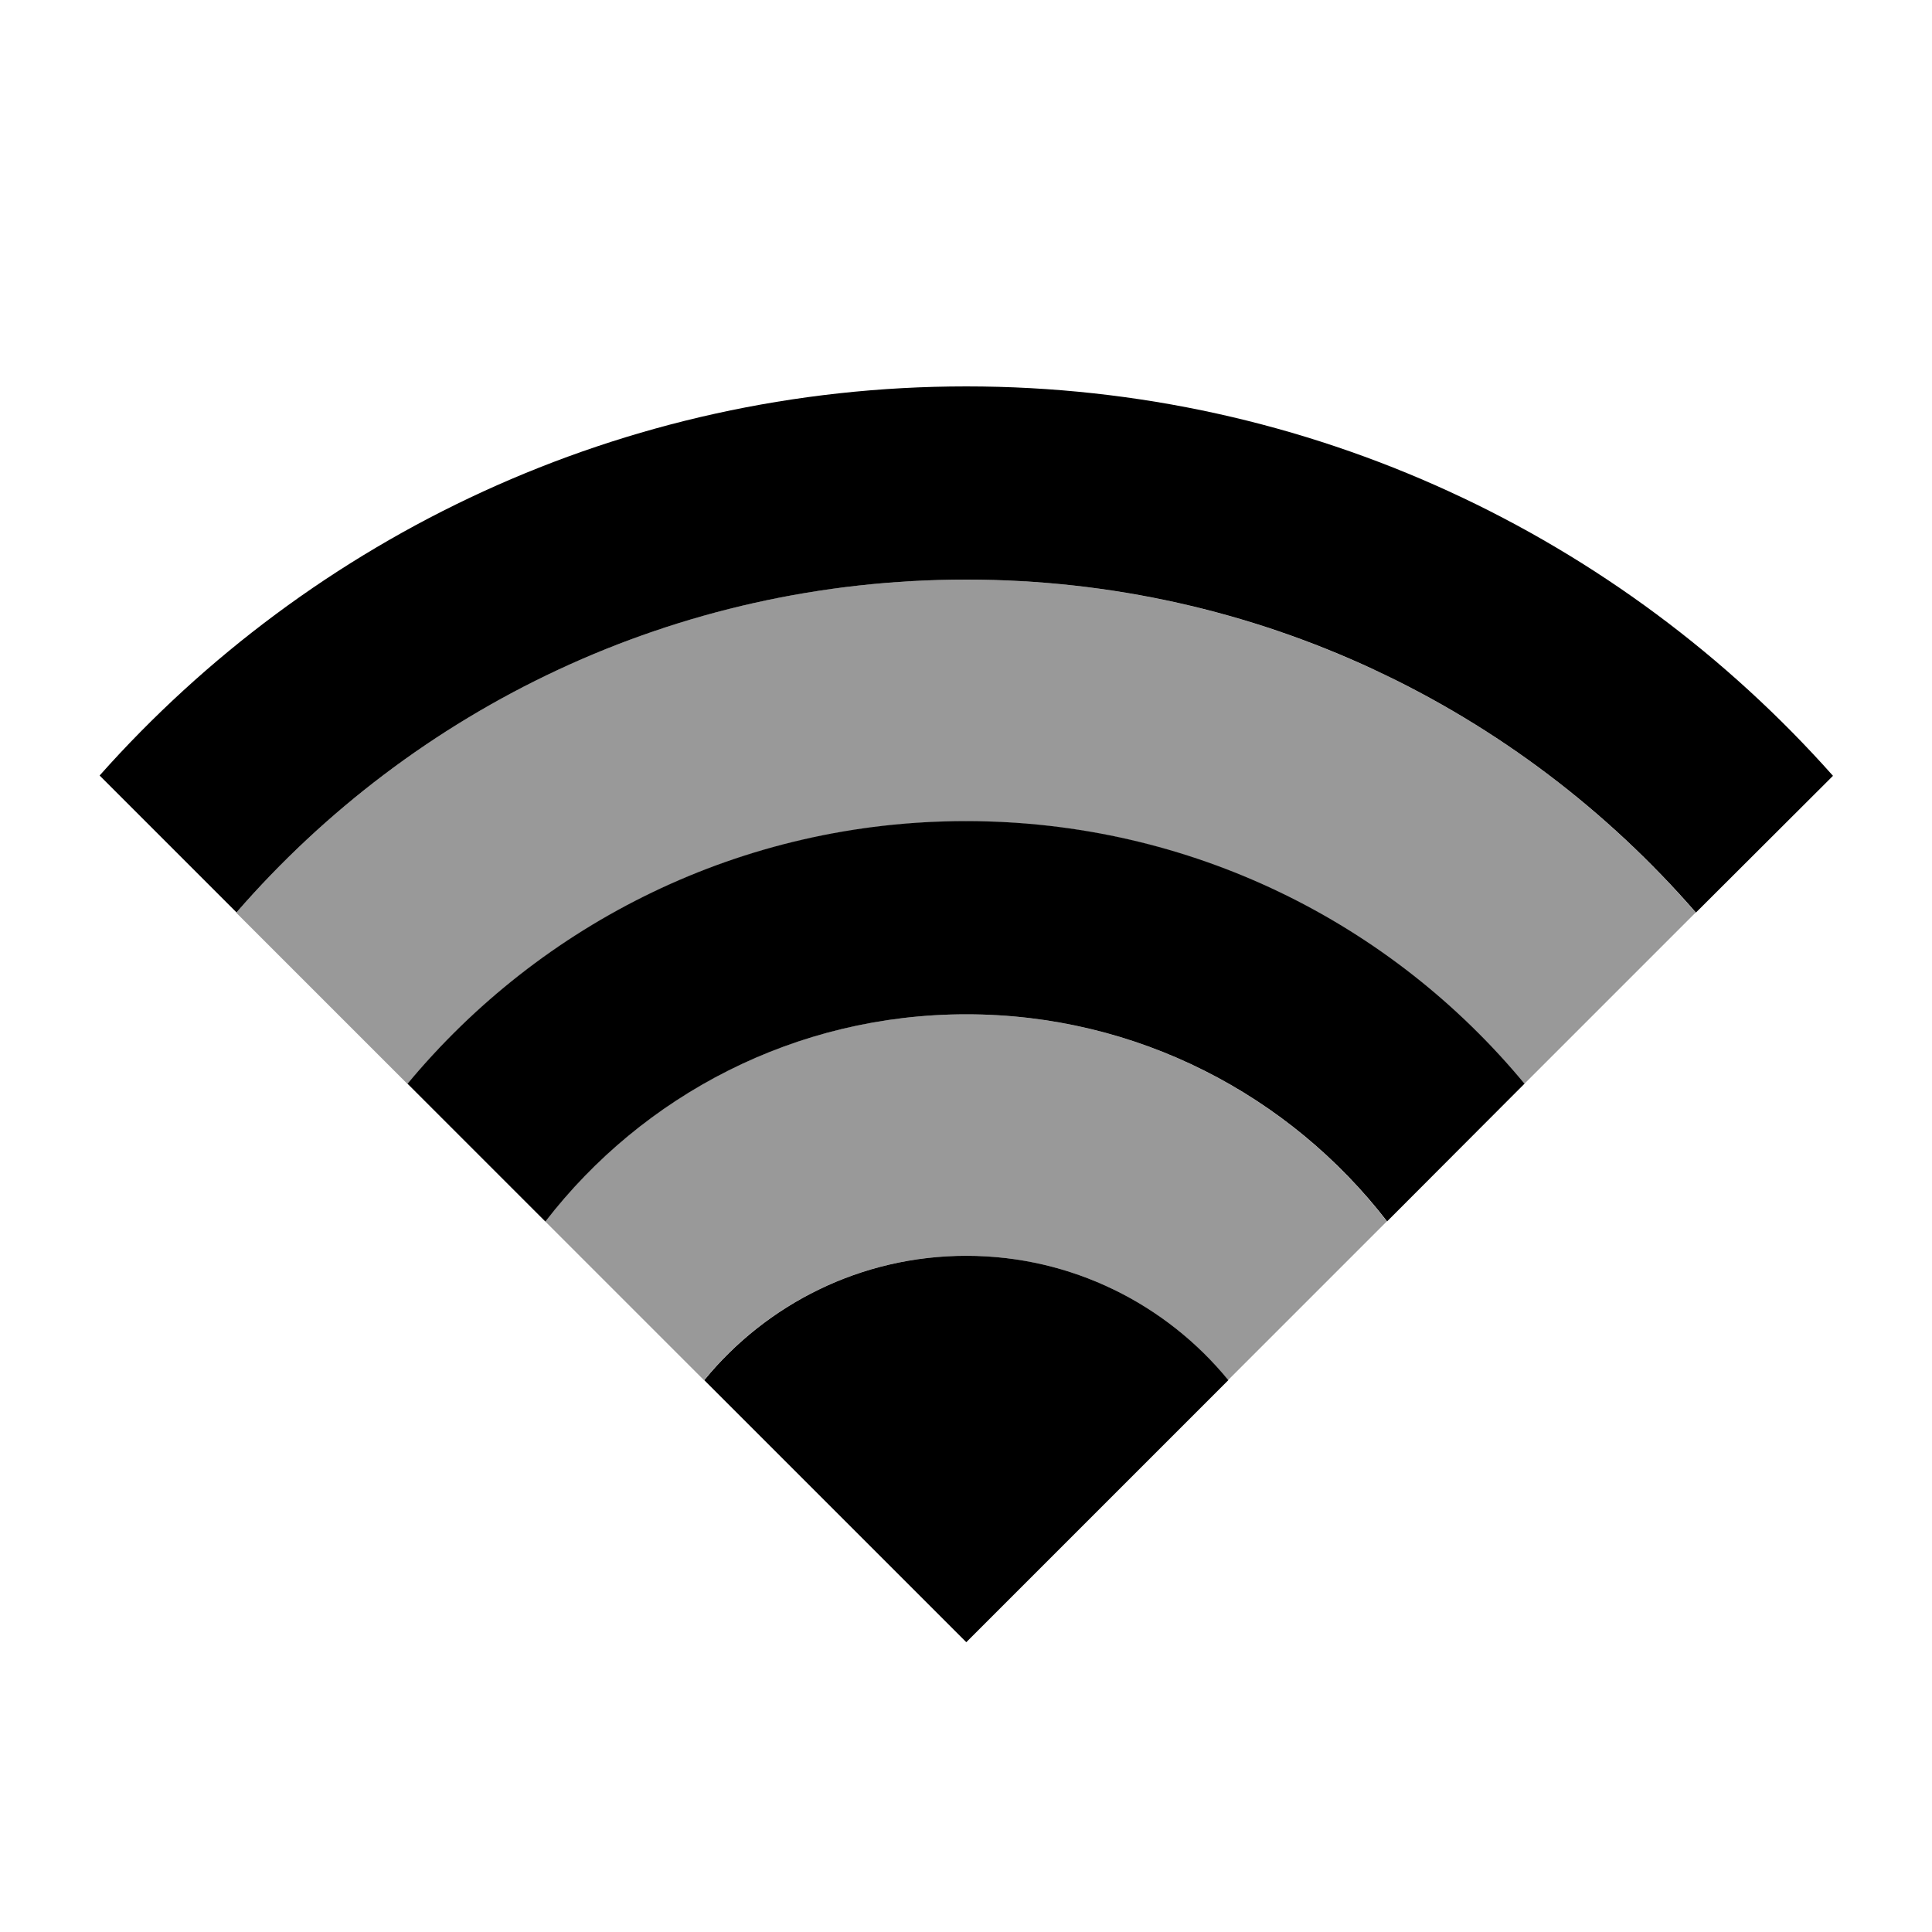
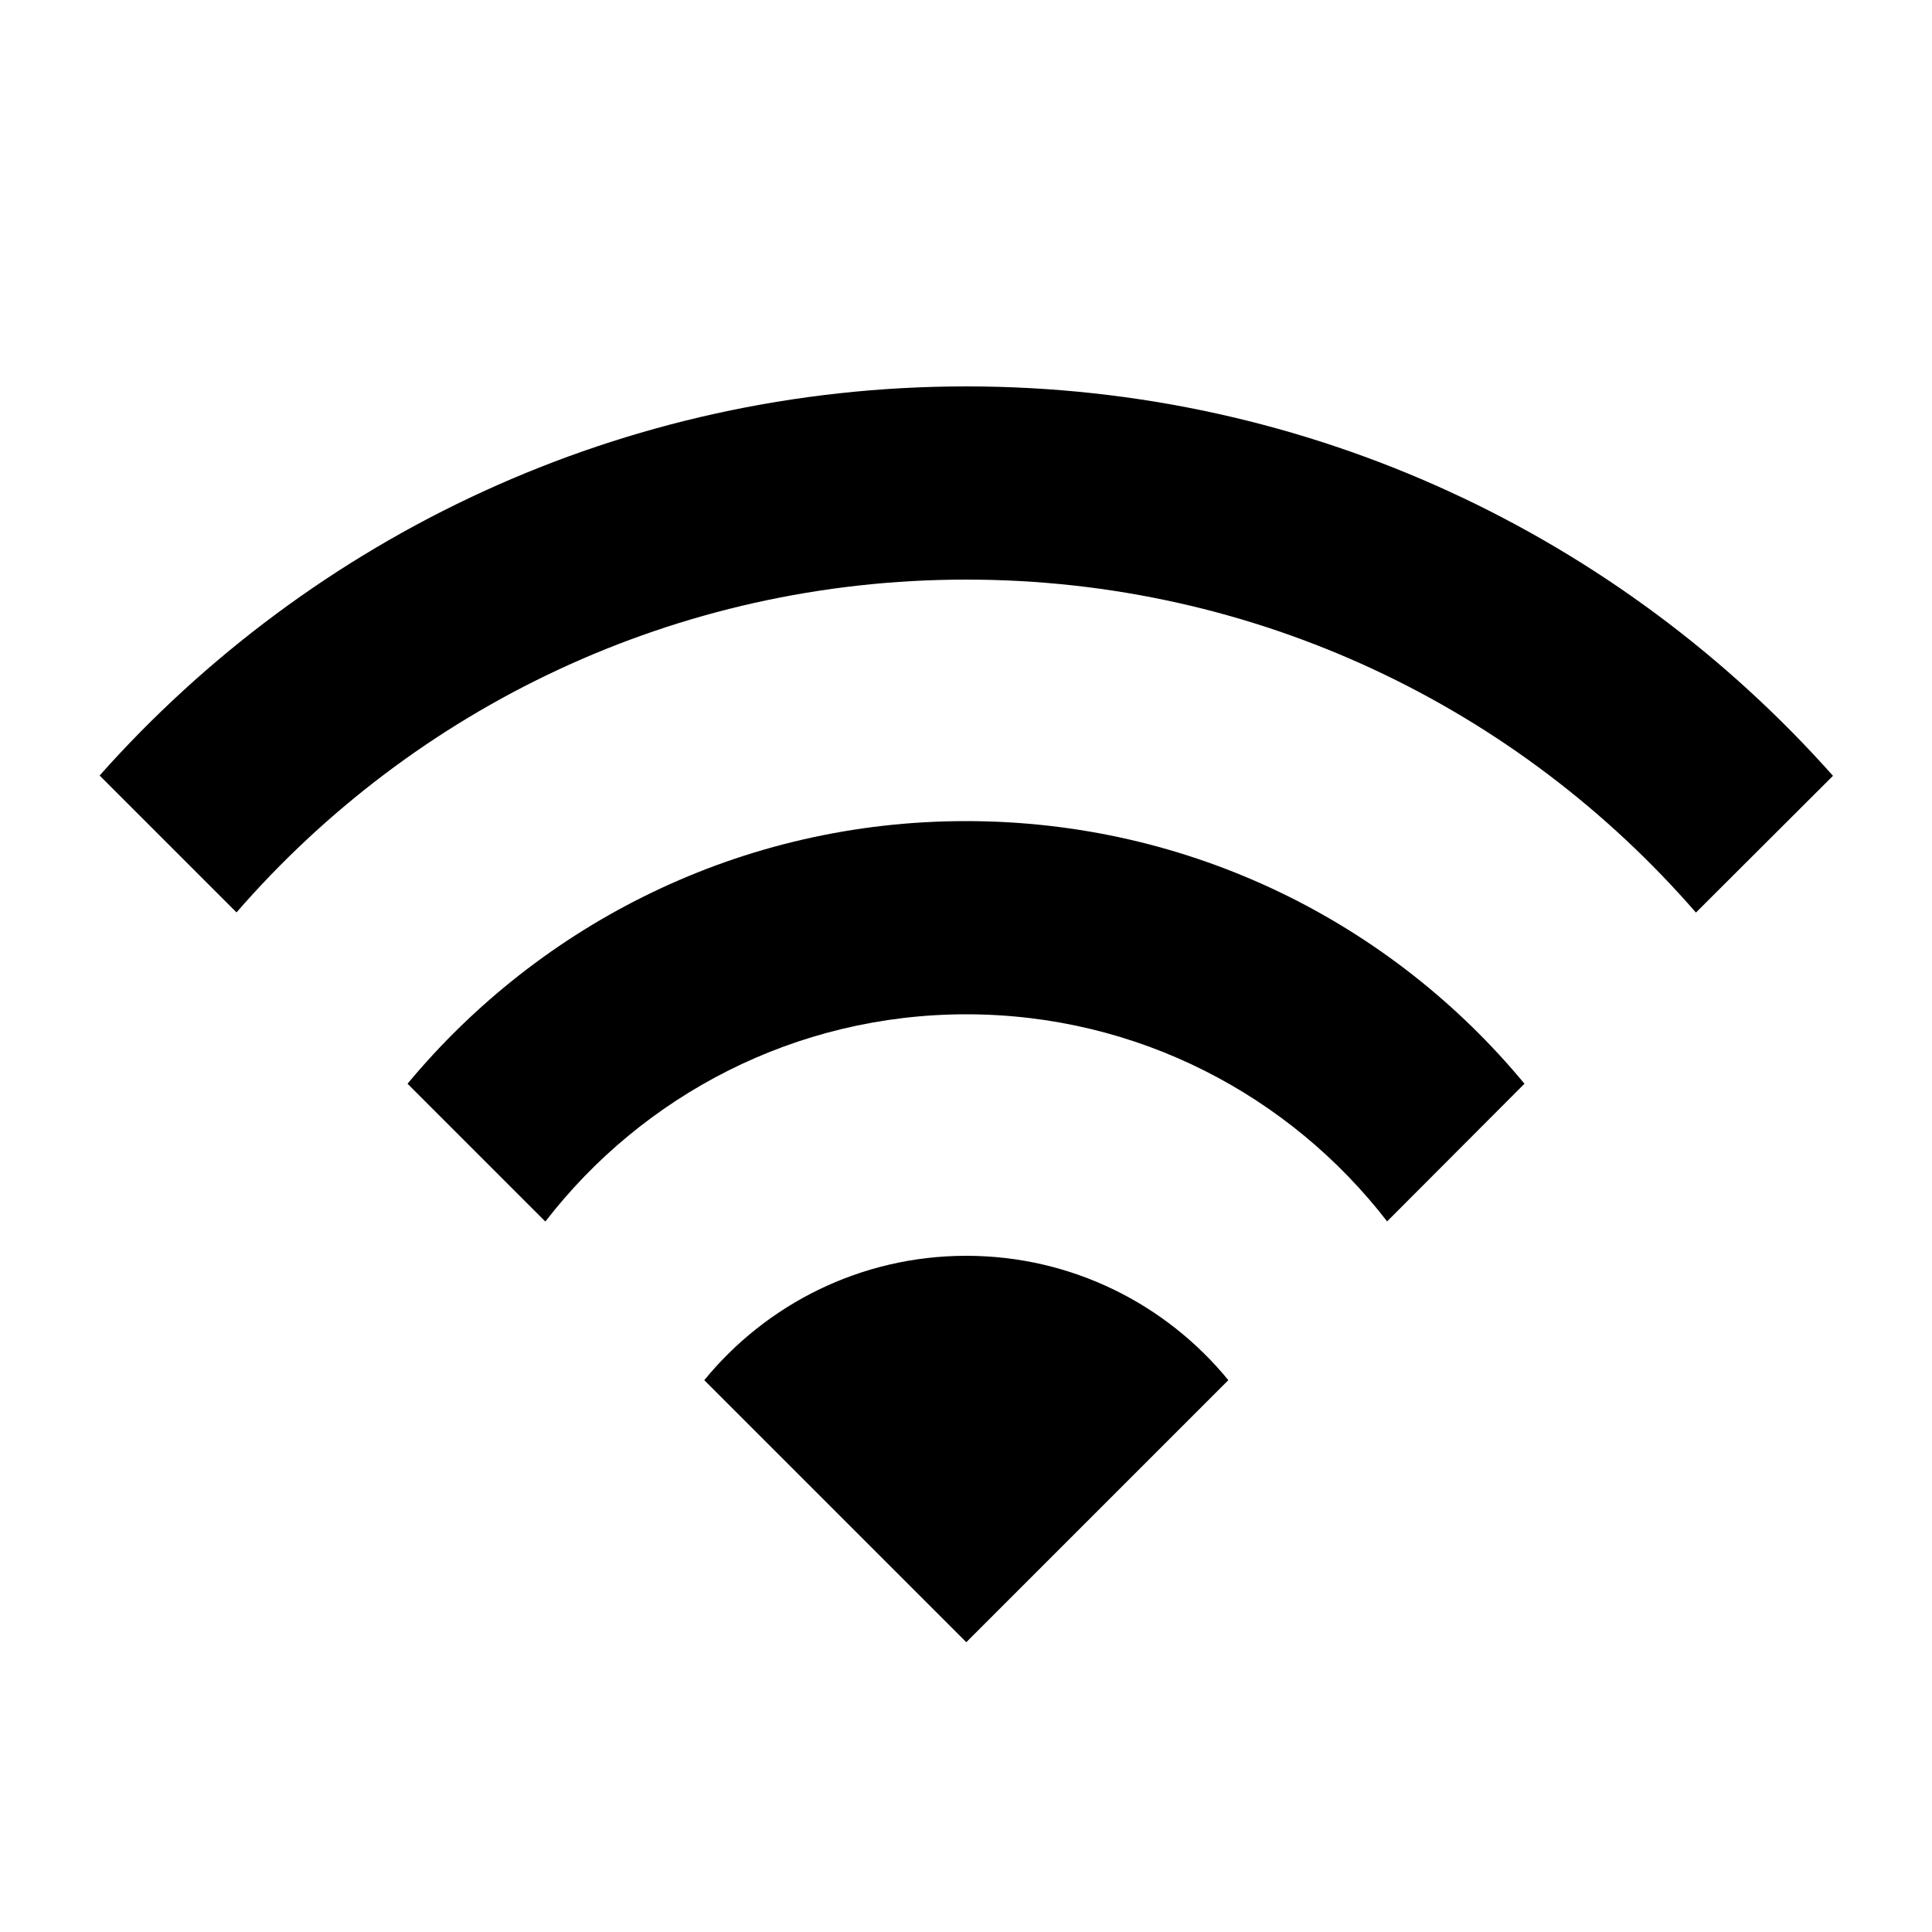
<svg xmlns="http://www.w3.org/2000/svg" viewBox="0 0 640 640">
-   <path opacity=".4" fill="currentColor" d="M78.3 302.3C137 234.7 223.5 192 320 192C368.3 192 414 202.7 455 221.8C455 221.8 455 221.8 455.1 221.8C457.7 223 460.2 224.2 462.7 225.5C500.6 244.4 534.2 270.6 561.7 302.3C542.8 321.2 523.9 340.1 504.9 359.1C499.4 352.5 493.5 346.1 487.4 340.1C463.1 316.5 433.8 297.9 401.3 286.2C400.8 286 400.4 285.9 399.9 285.7C399.8 285.7 399.7 285.6 399.6 285.6C391.3 282.7 382.8 280.2 374.1 278.2C356.7 274.2 338.6 272.1 320 272.1C245.6 272.1 179.1 306 135 359.1C116.1 340.2 97.2 321.3 78.2 302.3zM180.6 404.6C212.8 362.9 263.3 336 320 336C376.7 336 427.2 362.9 459.4 404.6C441.9 422.1 424.3 439.7 406.8 457.2C386.3 432 355 416 320 416C285 416 253.7 432.1 233.2 457.2C215.7 439.7 198.1 422.1 180.6 404.6z" />
  <path fill="currentColor" d="M233.3 457.2L320.1 544L406.9 457.2C386.4 432.1 355.1 416 320.1 416C285.1 416 253.8 432.1 233.3 457.2zM180.7 404.6C212.9 362.9 263.4 336 320.1 336C376.8 336 427.3 362.9 459.5 404.6L505 359C461 305.8 394.5 272 320 272C245.5 272 179.1 305.9 135 359L180.5 404.5zM78.3 302.3C137 234.7 223.6 192 320.1 192C416.6 192 503.1 234.7 561.8 302.3L607.2 257C536.8 177.8 434.2 128 320.1 128C206 128 103.3 177.8 33 256.9L78.3 302.2z" />
</svg>